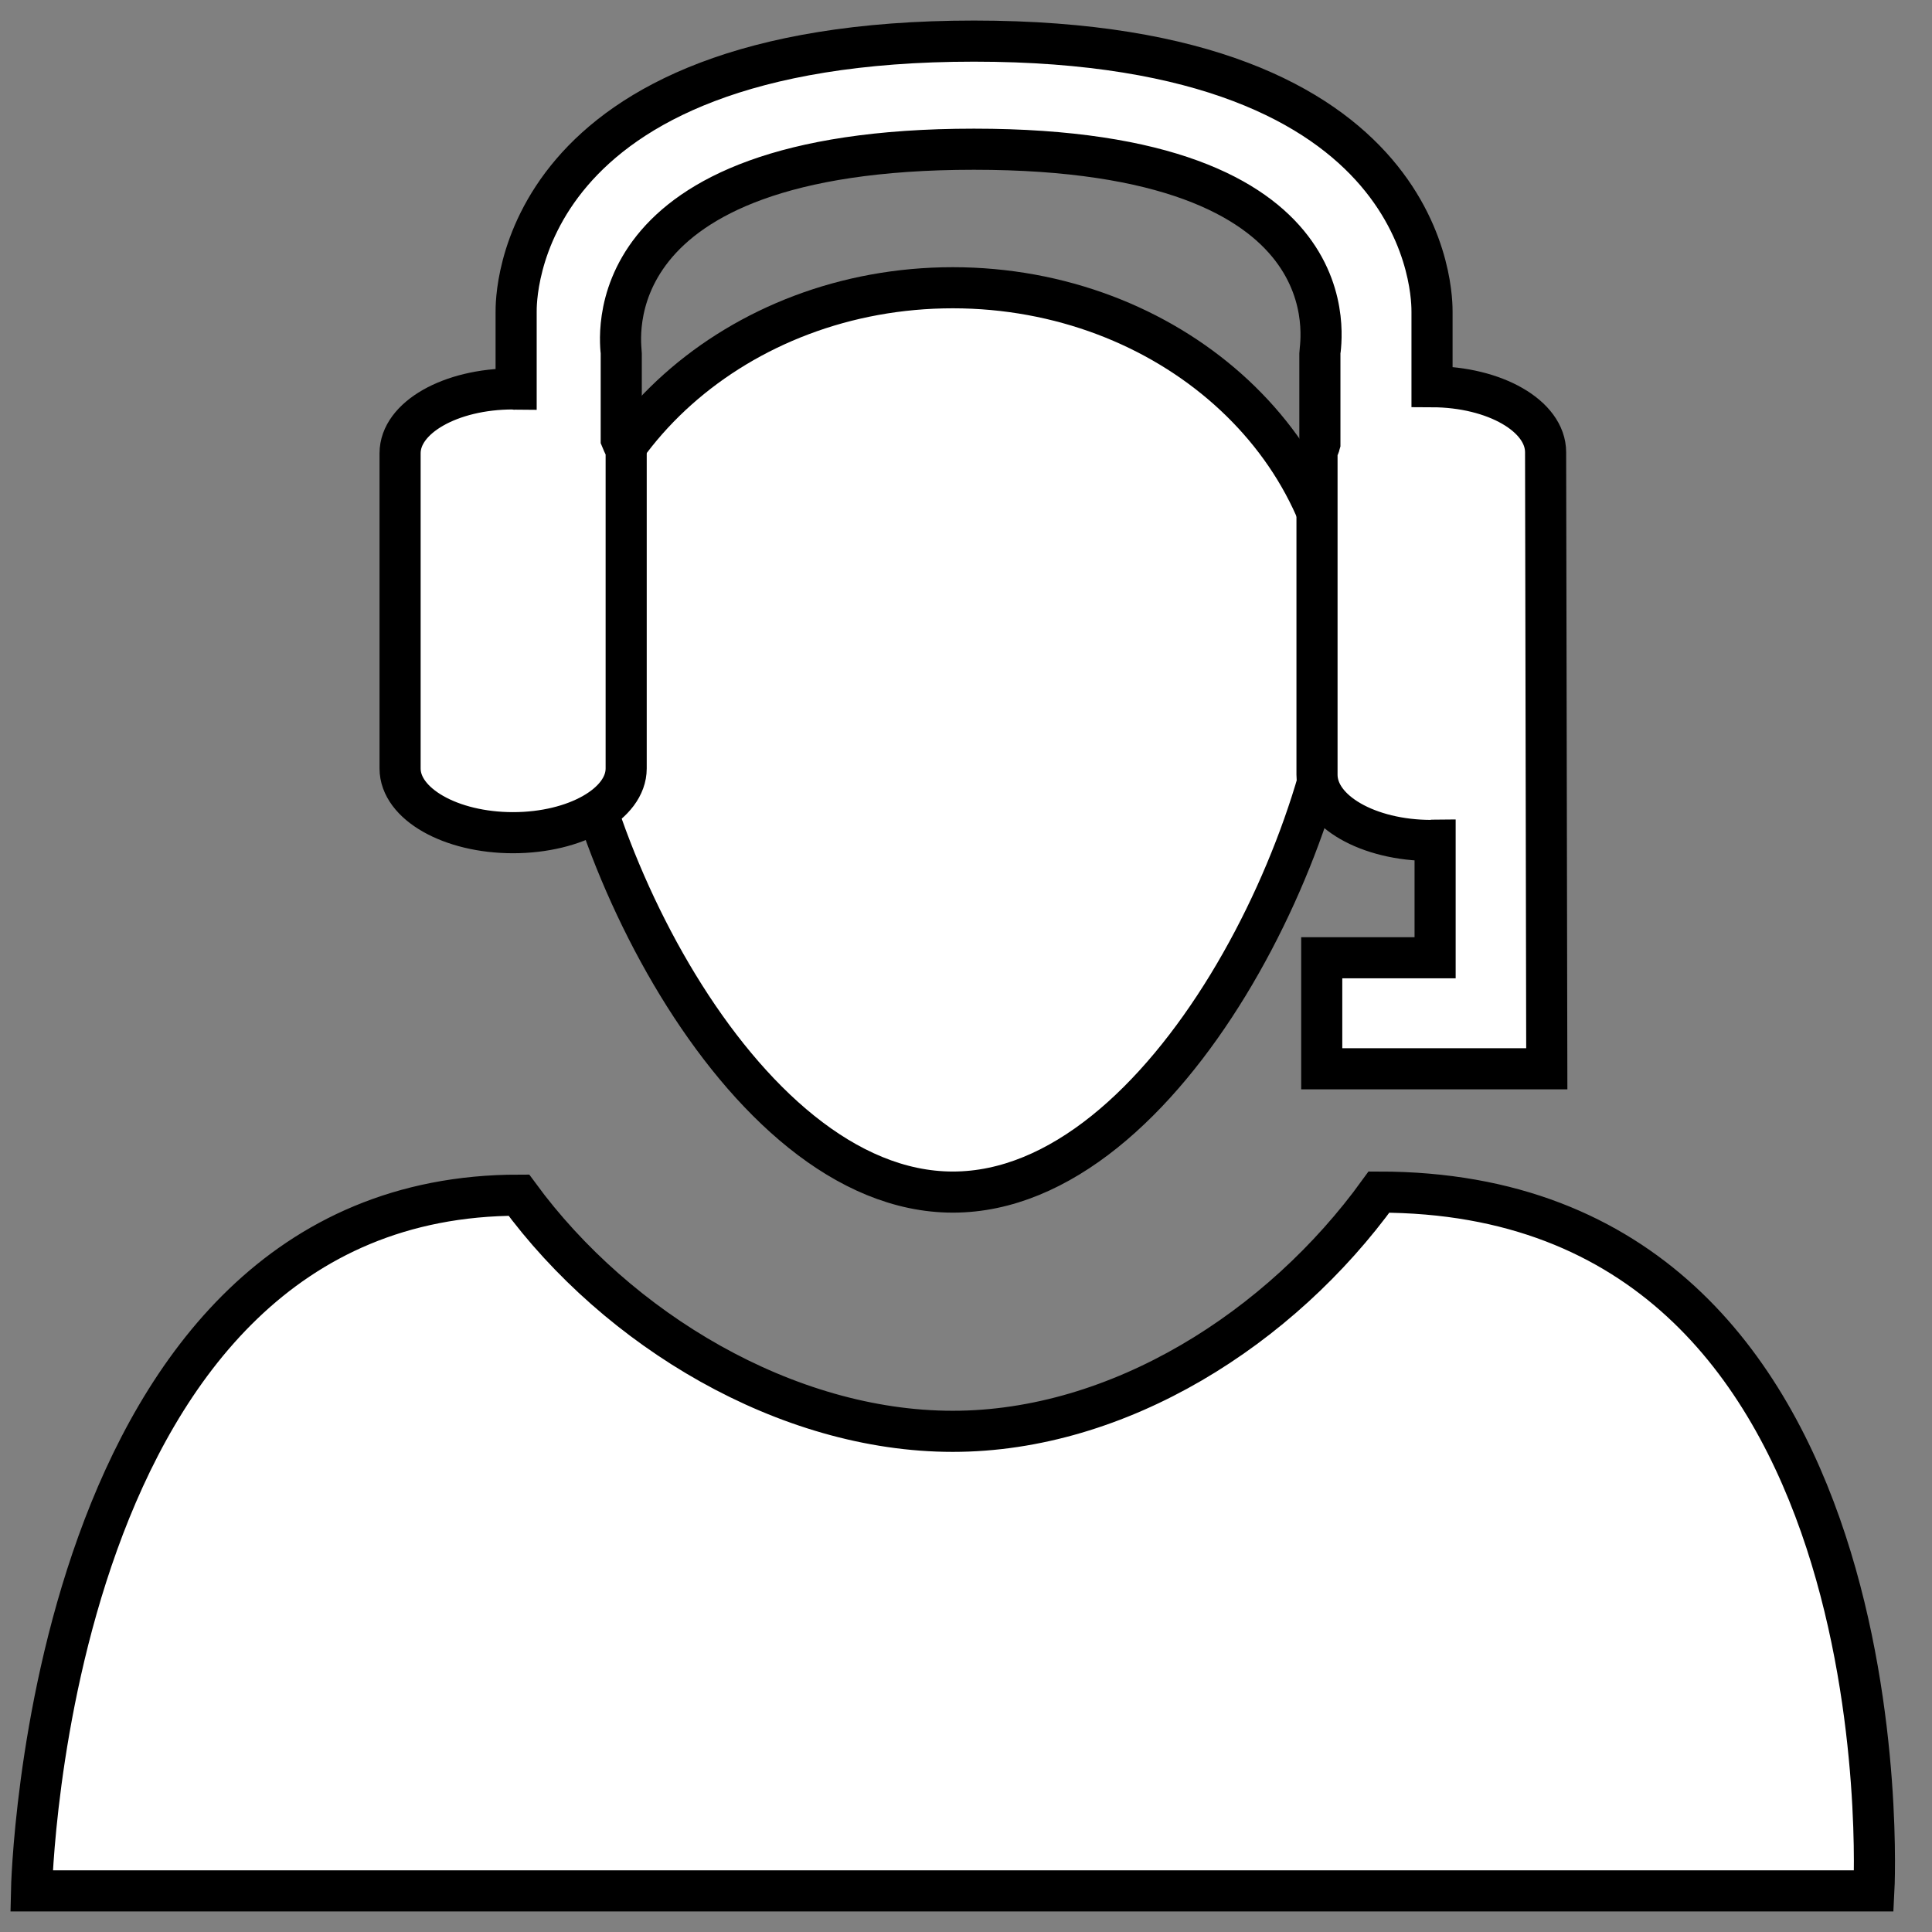
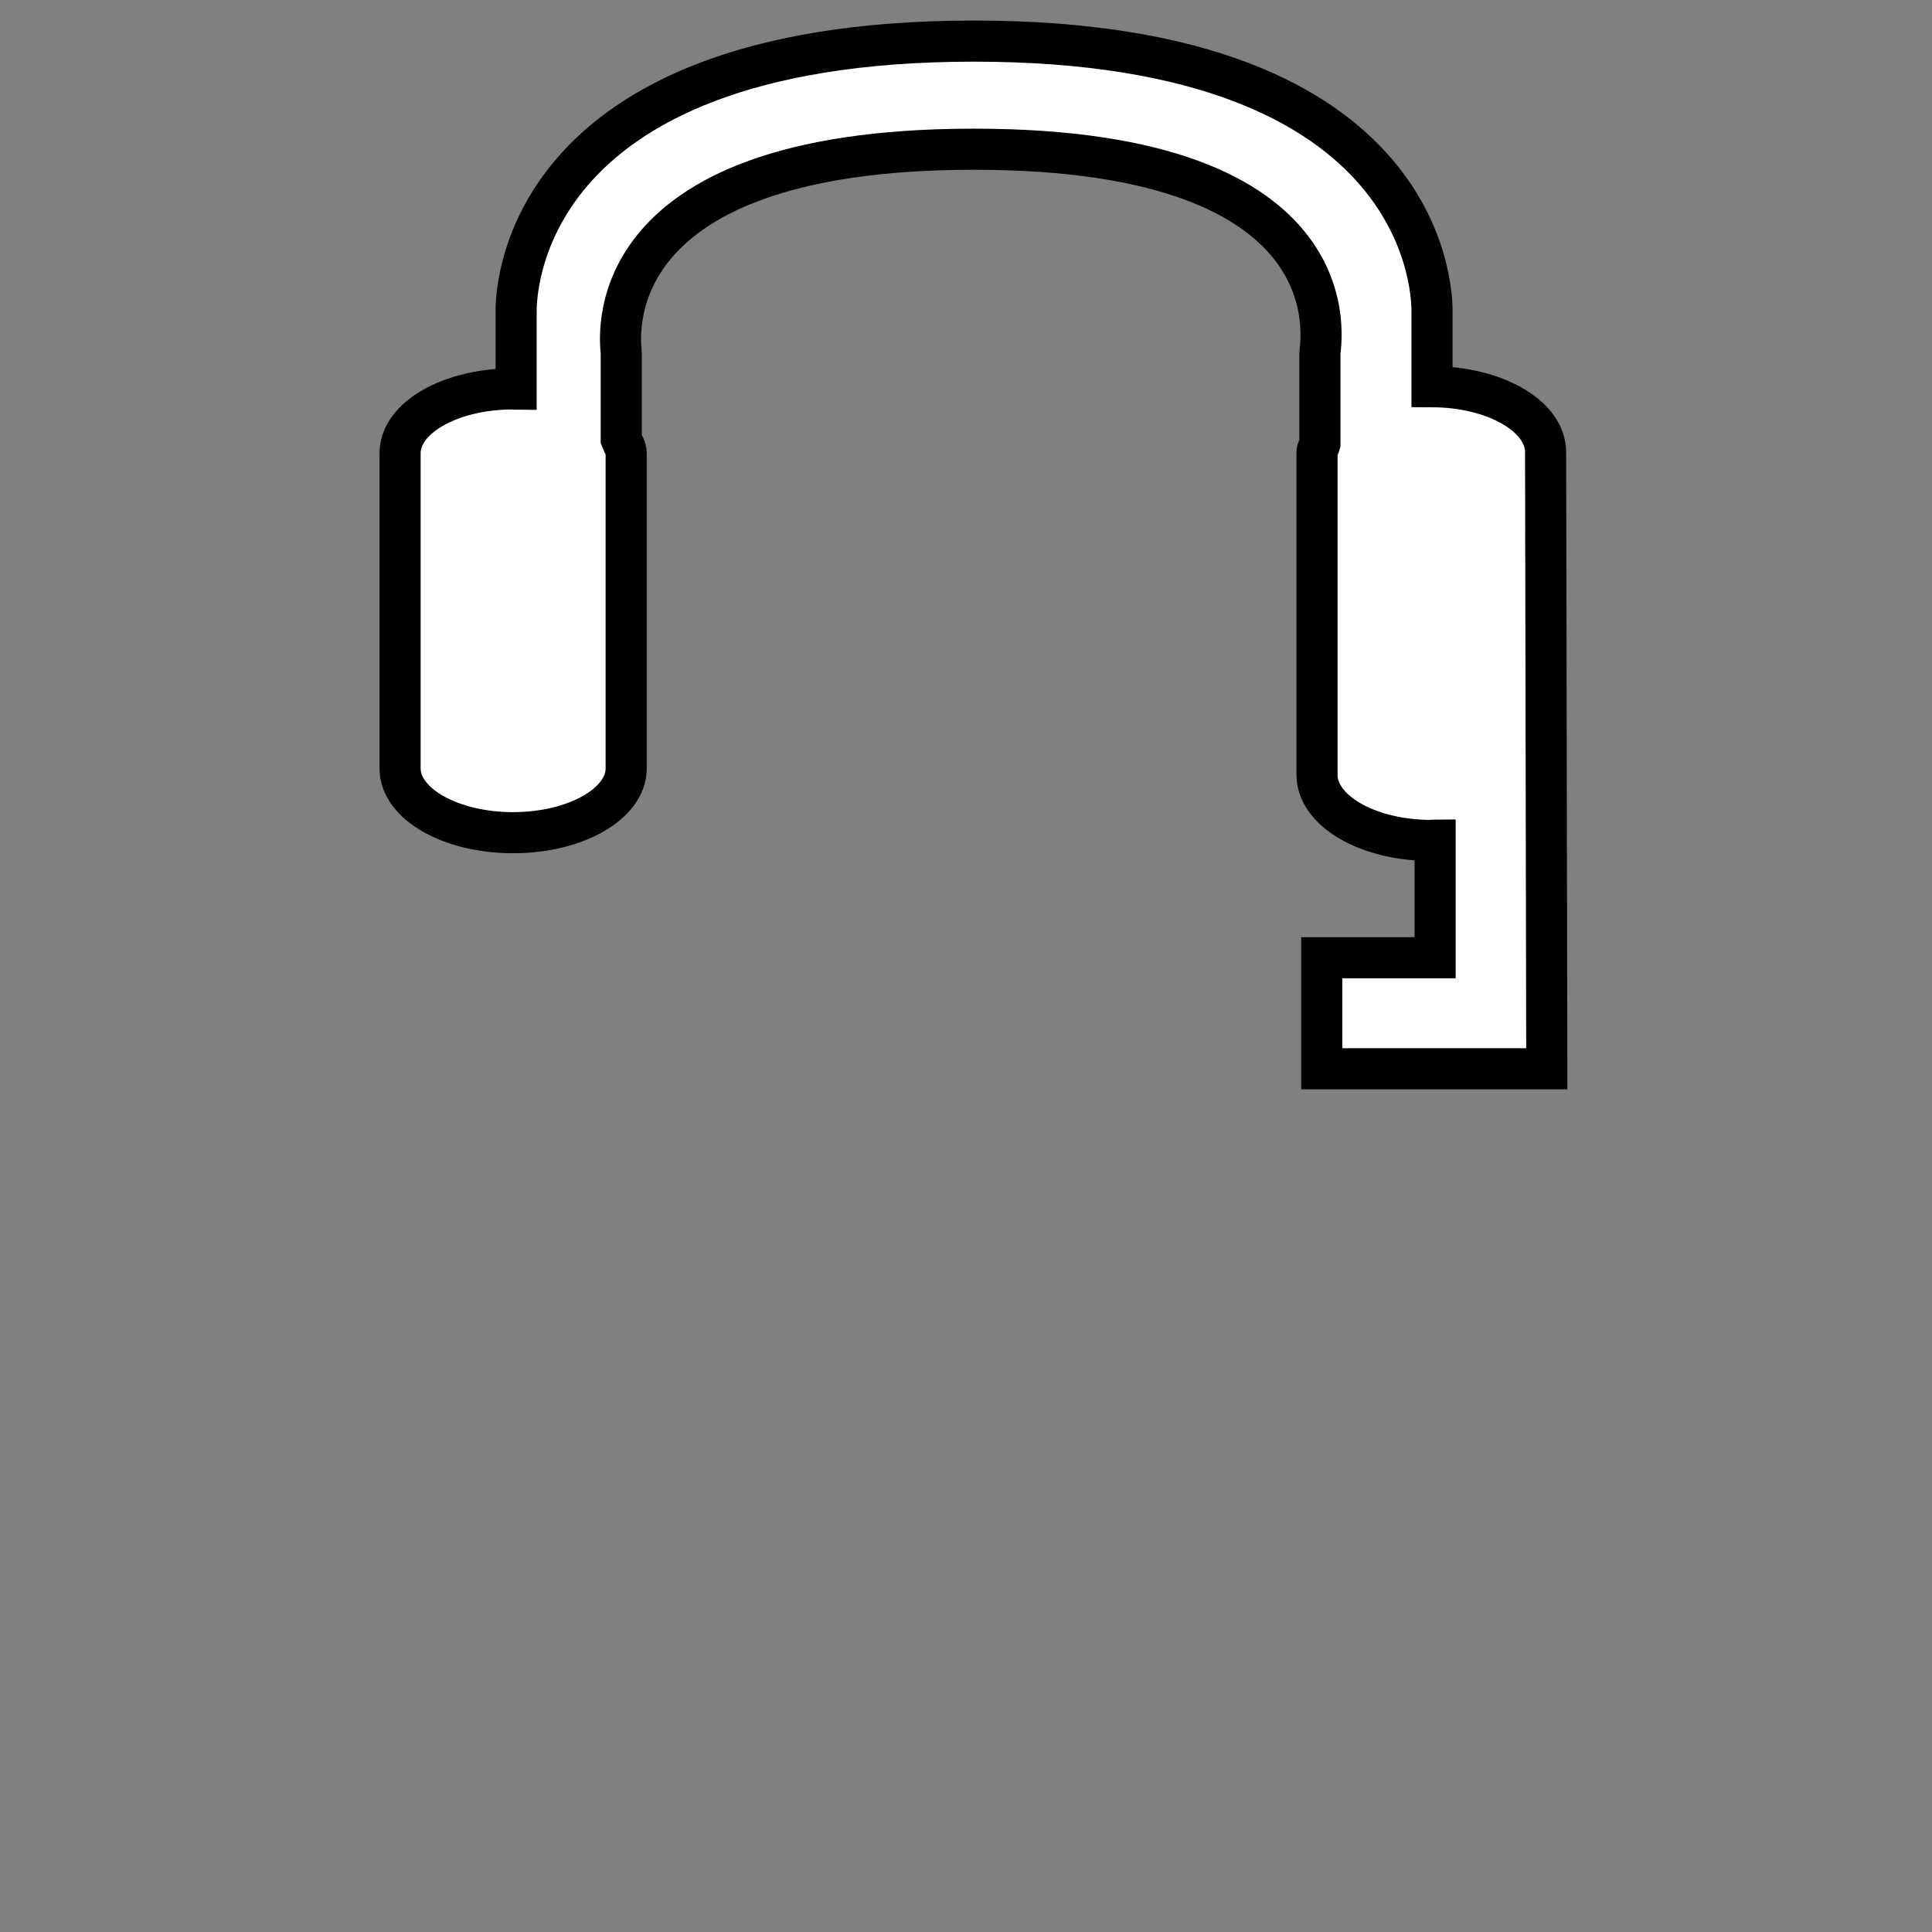
<svg xmlns="http://www.w3.org/2000/svg" width="47" height="47" viewBox="0 0 47 47">
  <rect x="0" y="0" width="47" height="47" fill="#808080" stroke="none" />
  <g fill="#FFF" fill-rule="evenodd" stroke="#000">
-     <path d="M23.177 34.82c-4.046 0-8.156-2.473-10.554-5.745C1.114 29.075.766 46 .766 46h44.82s.903-17-12.04-17c-2.395 3.313-6.323 5.82-10.369 5.82zM32.647 15.435C32.647 20.093 28.41 29 23.18 29c-5.223 0-9.462-8.91-9.462-13.565C13.718 10.779 17.955 7 23.18 7c5.23.003 9.467 3.782 9.467 8.435z" />
    <path d="M37.6 11.002c0-.88-1.233-1.59-2.763-1.595V7.594c0-.27.103-6.594-11.144-6.594-11.241 0-11.137 6.324-11.137 6.594V9.47c-.028 0-.05-.009-.076-.009-1.522 0-2.747.7-2.747 1.565v7.669c0 .86 1.228 1.562 2.747 1.562 1.52 0 2.753-.702 2.753-1.562v-7.669c0-.12-.076-.228-.12-.34v-2.09c0-.193-.808-4.966 8.58-4.966 9.391 0 8.416 4.773 8.416 4.965V10.8c-.017.07-.07.13-.07.203v7.844c0 .883 1.242 1.599 2.78 1.599.034 0 .06-.011.093-.011v2.865h-2.758V26h5.475L37.6 11.002z" />
  </g>
</svg>